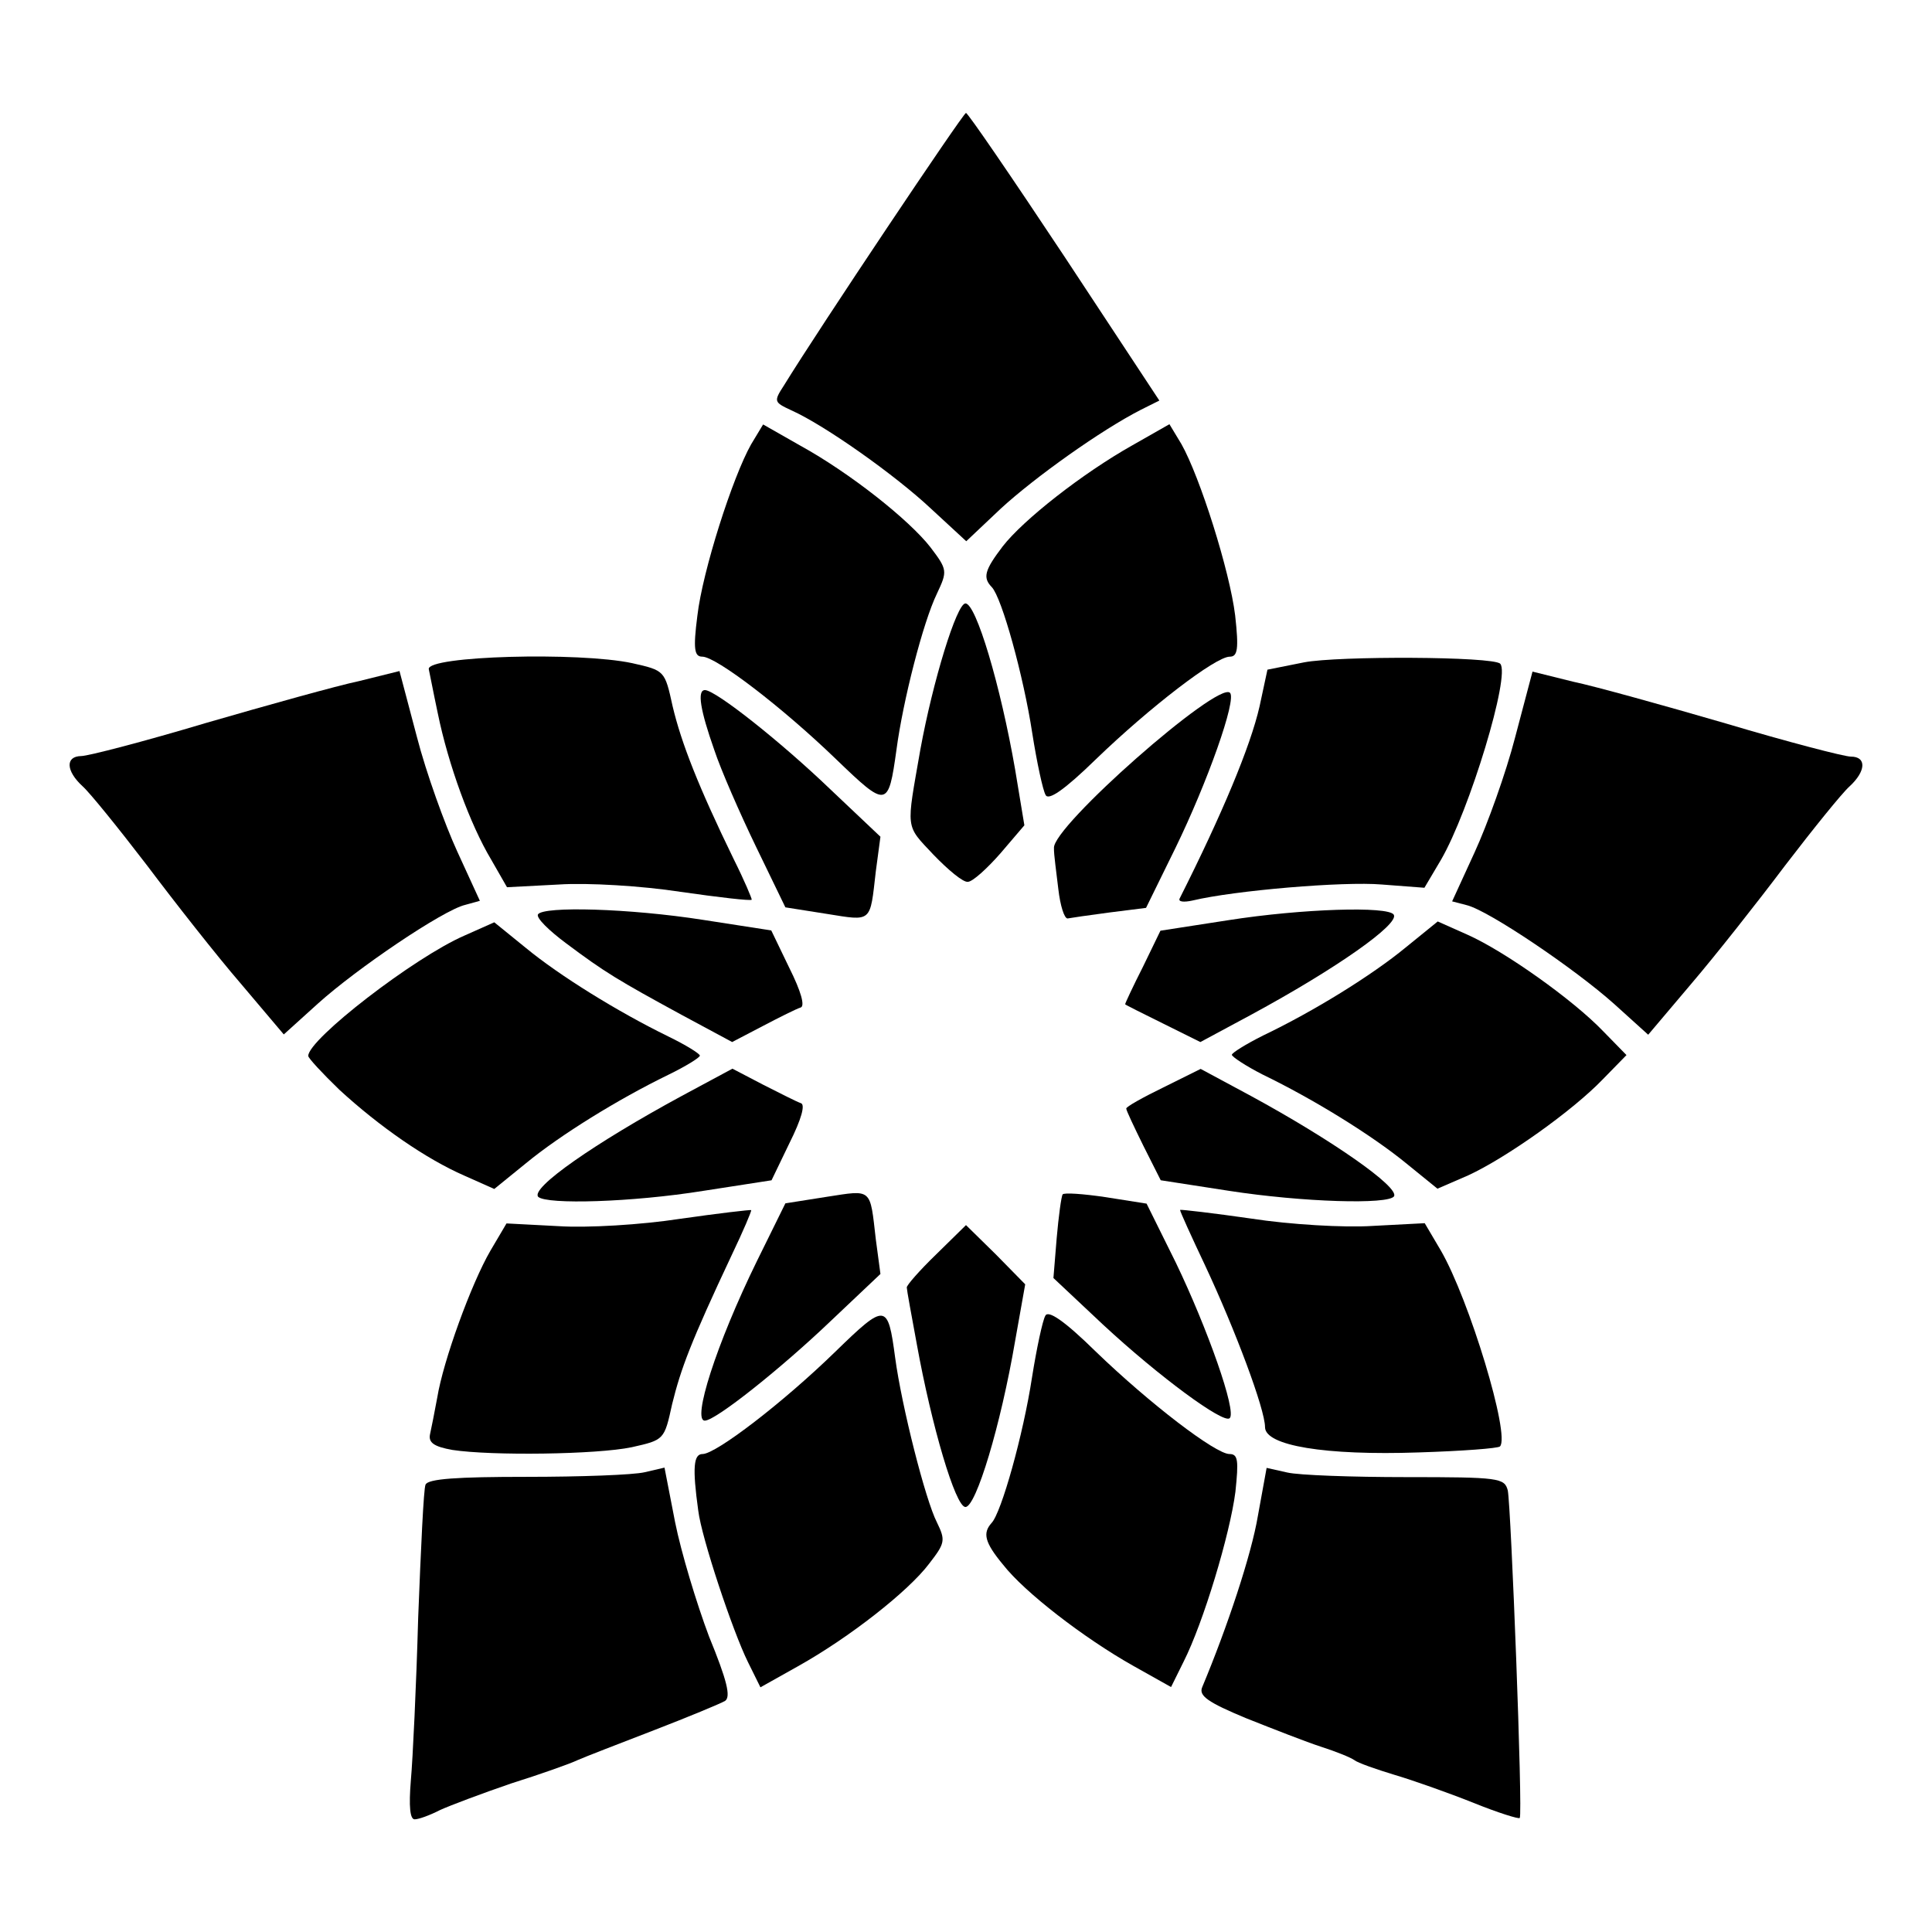
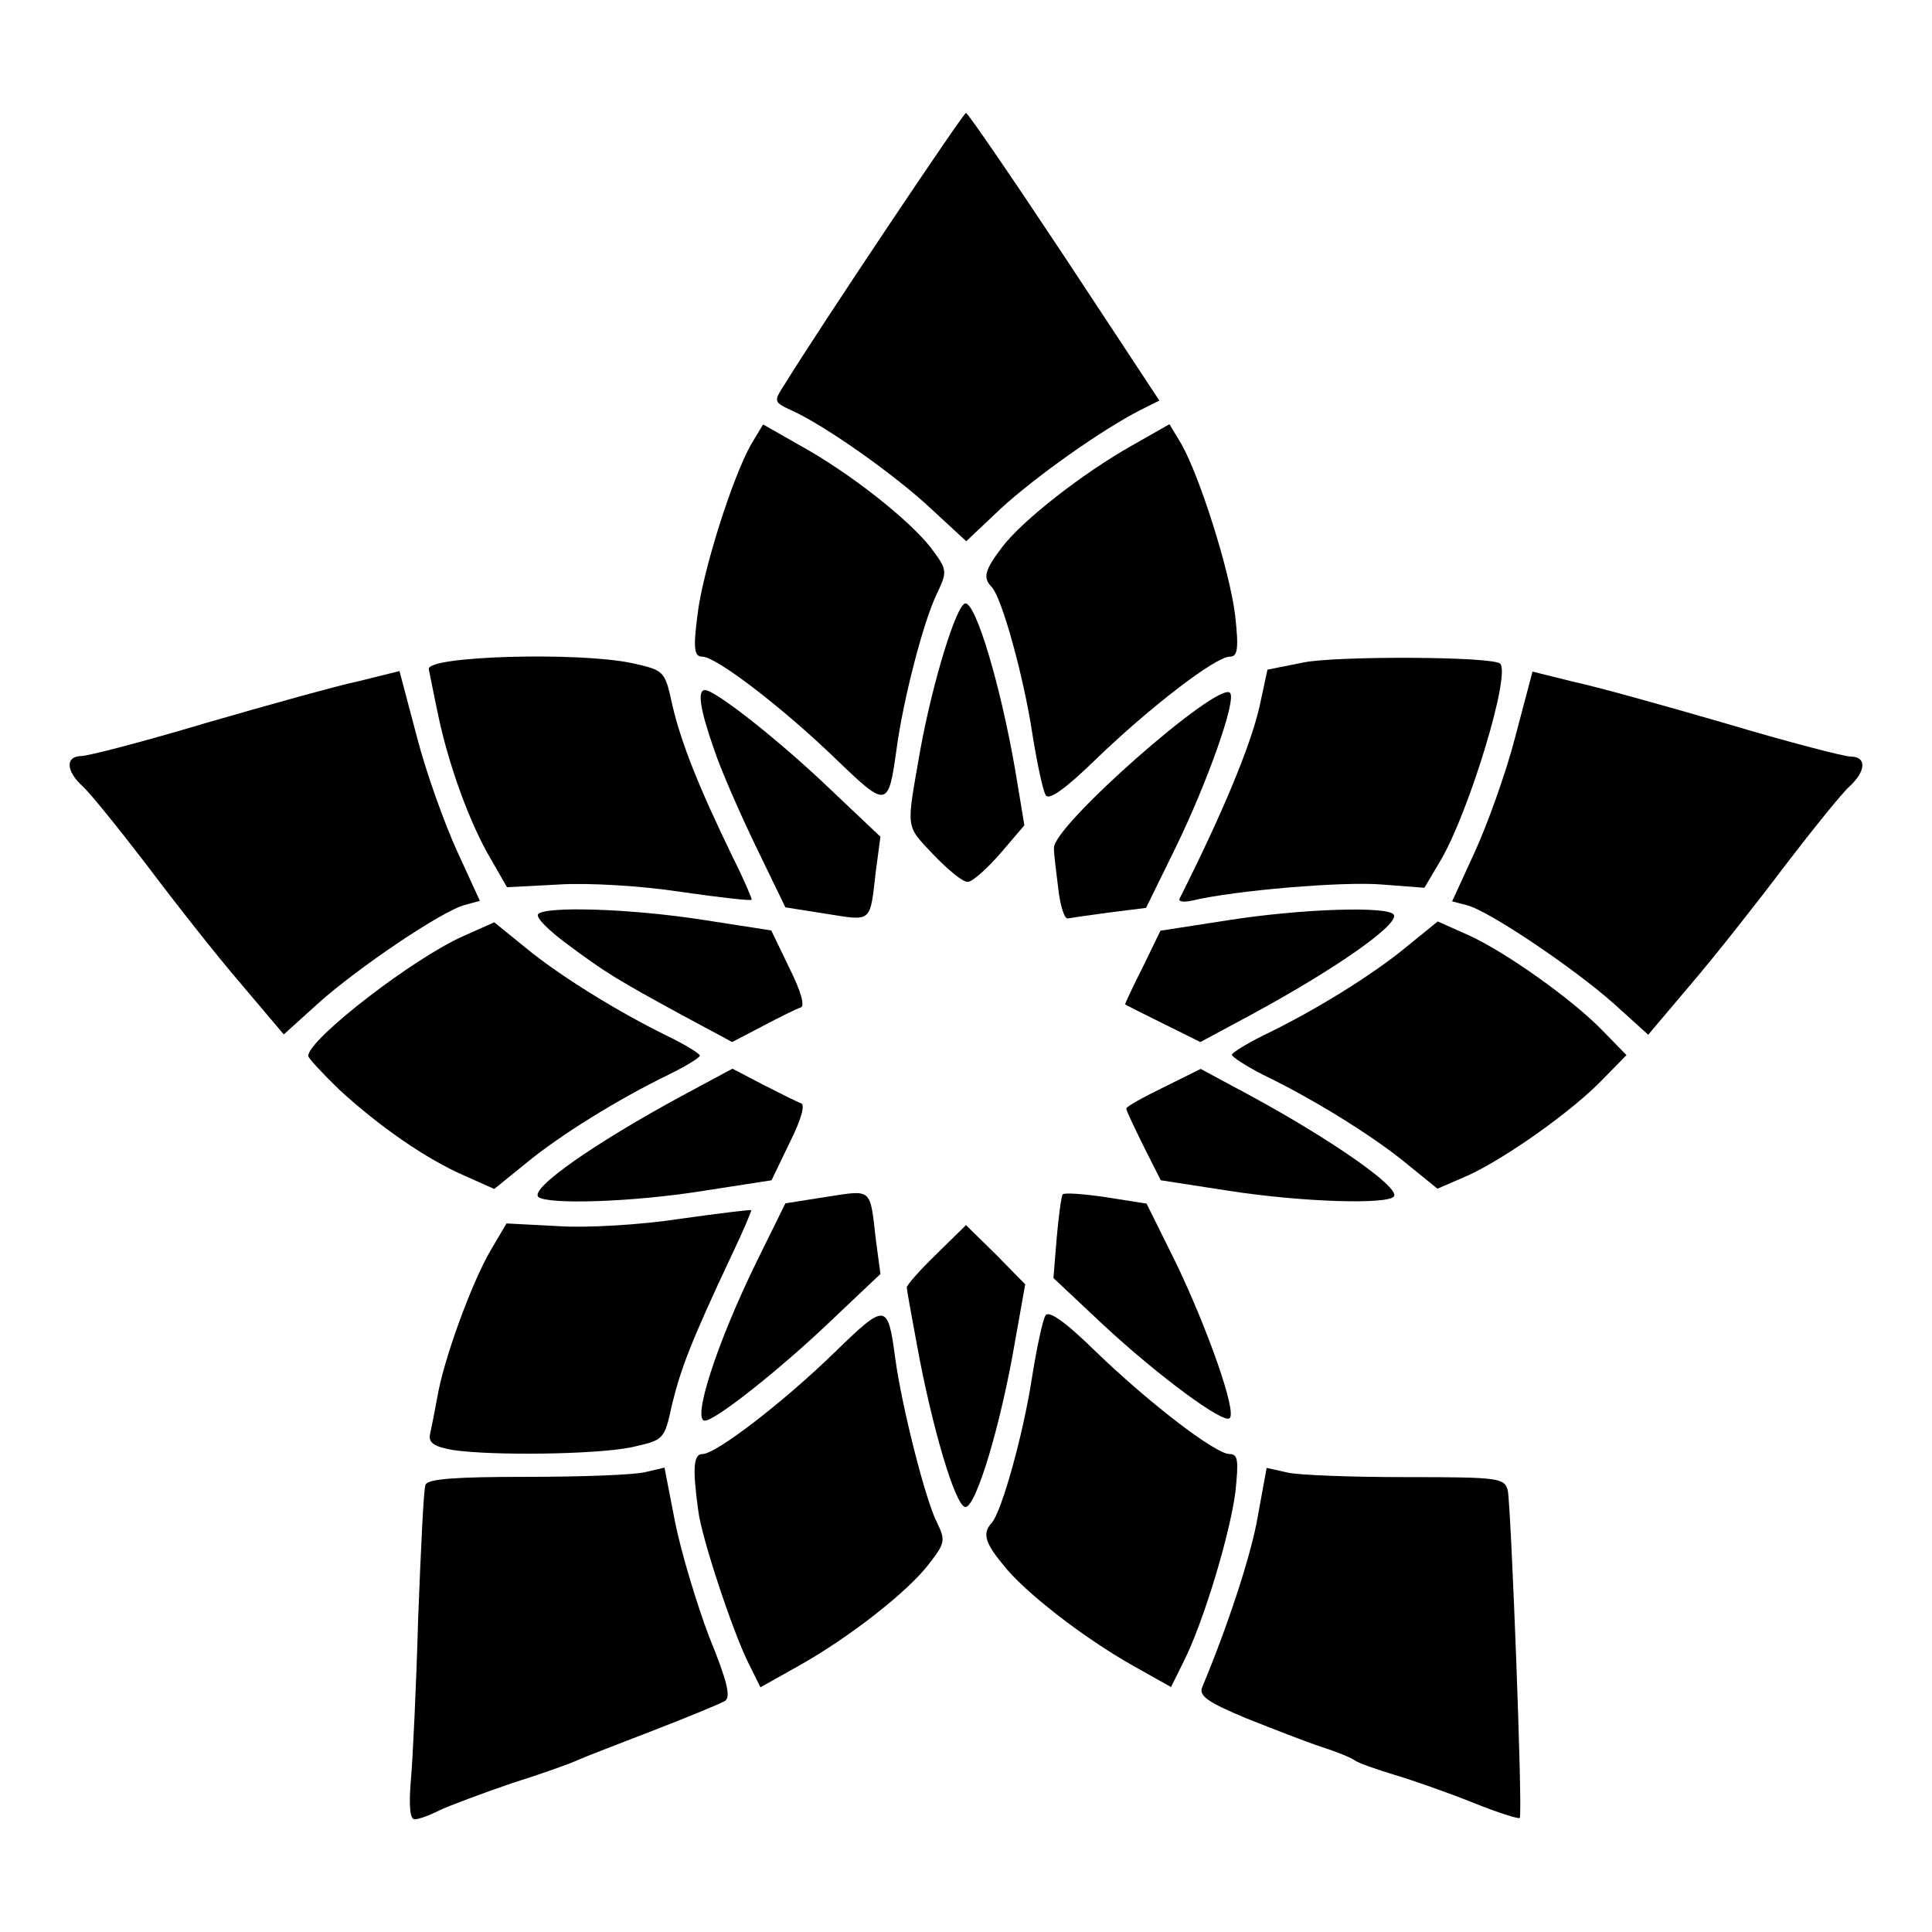
<svg xmlns="http://www.w3.org/2000/svg" fill="#000000" width="800px" height="800px" version="1.1" viewBox="144 144 512 512">
  <g>
    <path d="m165.87 352.35c1.941 1.727 9.5 11.082 17.059 20.945 7.414 9.859 18.496 23.969 24.832 31.309l11.445 13.531 8.996-8.133c10.363-9.355 33.25-24.832 39.082-26.199l3.887-1.078-5.973-13.027c-3.312-7.199-8.277-20.945-10.723-30.445l-4.606-17.418-10.723 2.664c-5.828 1.223-24.109 6.332-40.52 11.082-16.336 4.894-31.309 8.781-33.109 8.781-4.254 0.07-4.039 3.957 0.352 7.988z" />
    <path d="m233.96 432.82c10.578 9.715 22.887 18.281 33.109 22.742l7.918 3.527 8.422-6.836c8.996-7.414 24.328-16.914 37.641-23.391 4.75-2.305 8.422-4.606 8.422-5.109s-3.672-2.809-8.422-5.109c-13.387-6.551-28.719-16.051-37.641-23.391l-8.422-6.836-7.918 3.527c-13.387 5.828-41.383 27.492-41.383 31.883-0.004 0.574 3.738 4.606 8.273 8.992z" />
    <path d="m253.89 626.14c1.078 0 4.031-1.078 6.695-2.445 2.664-1.223 11.082-4.391 18.855-7.055 7.773-2.445 15.691-5.254 17.633-6.191 1.941-0.863 11.082-4.391 20.223-7.918s17.633-7.055 18.855-7.773c1.582-1.078 0.504-5.469-4.246-17.059-3.312-8.781-7.414-22.383-8.996-30.301l-2.809-14.465-5.254 1.223c-3.023 0.719-17.059 1.223-31.309 1.223-18.281 0-26.199 0.504-26.773 2.086-0.504 1.078-1.223 16.914-1.941 35.195-0.504 18.137-1.441 37.641-1.941 43.113-0.578 7.059-0.215 10.367 1.008 10.367z" />
    <path d="m263.9 528.25c10.363 1.582 38.219 1.223 47.504-0.719 8.637-1.941 8.637-1.941 10.723-11.445 2.305-9.355 4.894-16.336 15.836-39.586 3.023-6.332 5.254-11.586 5.109-11.805-0.145-0.145-8.781 0.863-18.855 2.305-10.219 1.582-24.613 2.445-32.242 1.941l-13.746-0.719-4.246 7.199c-5.109 8.781-12.523 29.223-14.105 38.938-0.719 3.887-1.582 8.277-1.941 9.859-0.371 2.09 1.07 3.168 5.965 4.031z" />
    <path d="m260.01 332.99c2.809 13.746 8.637 29.582 14.105 38.723l4.246 7.41 13.746-0.719c7.559-0.504 22.023 0.359 32.242 1.941 10.004 1.441 18.641 2.445 18.855 2.086 0.145-0.145-1.941-5.109-4.75-10.723-9.355-19.215-13.891-30.805-16.195-40.52-2.086-9.5-2.086-9.5-10.723-11.445-14.105-3.023-54.41-1.941-53.906 1.582 0.148 0.578 1.156 5.906 2.379 11.664z" />
    <path d="m286.64 461.18c2.305 2.086 24.832 1.441 43.688-1.582l18.137-2.809 4.75-9.859c3.168-6.332 4.246-10.219 3.023-10.578-1.078-0.359-5.613-2.664-10.004-4.894l-8.133-4.246-13.387 7.199c-23.102 12.52-40.234 24.465-38.074 26.77z" />
    <path d="m293.98 393.95c10.363 7.773 13.891 9.859 30.66 19l13.387 7.199 8.133-4.246c4.391-2.305 8.996-4.606 10.004-4.894 1.223-0.359 0.145-4.246-3.023-10.578l-4.75-9.859-18.137-2.809c-19.359-3.023-42.246-3.672-43.688-1.441-0.504 0.934 2.879 4.246 7.414 7.629z" />
    <path d="m329.04 544.3c0.863 7.199 9.141 32.027 13.172 40.16l3.312 6.695 10.004-5.613c13.531-7.559 29.223-19.863 34.691-27.133 4.246-5.469 4.391-6.191 2.086-10.941-3.023-5.828-9.355-30.805-11.082-43.688-1.941-14.465-2.445-14.609-15.836-1.582-13.891 13.531-31.668 27.133-35.195 27.133-2.379-0.004-2.738 3.523-1.152 14.969z" />
    <path d="m330.11 318.02c3.672 0 21.16 13.387 35.41 27.133 13.531 13.027 13.891 13.027 16.051-2.445 1.727-13.027 7.055-33.828 10.723-41.383 2.809-5.973 2.809-6.332-1.727-12.309-5.613-7.199-21.16-19.578-34.477-26.918l-9.859-5.613-3.168 5.254c-4.894 8.637-12.883 33.609-14.25 45.414-1.152 8.922-0.789 10.867 1.297 10.867z" />
    <path d="m330.83 520.48c3.023-0.145 20.441-14.105 33.109-26.199l13.387-12.668-1.223-9.141c-1.582-13.746-0.863-13.172-13.027-11.301l-10.941 1.727-7.559 15.332c-10.793 22.027-17.273 42.465-13.746 42.25z" />
    <path d="m333.28 342.71c1.727 5.254 6.836 16.914 11.082 25.695l7.773 16.051 10.941 1.727c12.164 1.941 11.445 2.445 13.027-11.301l1.223-9.141-13.387-12.668c-12.668-12.164-30.086-26.055-33.109-26.199-2.16 0.004-1.223 5.402 2.449 15.836z" />
    <path d="m353.72 252.74c8.996 4.031 27.637 17.273 36.992 26.055l9.355 8.637 9.141-8.637c8.996-8.277 26.559-20.801 37.137-26.199l4.894-2.445-25.191-38.219c-13.891-20.945-25.551-38-26.055-38-0.719 0-38.938 57.074-48.223 72.188-2.801 4.316-2.656 4.461 1.949 6.621z" />
    <path d="m386.97 500.26c3.887 21.449 10.219 43.113 12.883 43.113 2.809 0 9.355-21.664 13.172-44.047l2.664-14.969-7.773-7.918-7.918-7.773-7.918 7.773c-4.391 4.246-7.918 8.277-7.773 8.781 0 0.57 1.223 7.266 2.664 15.039z" />
    <path d="m391.36 370.49c3.887 4.031 7.918 7.414 9.141 7.199 1.223 0 5.109-3.527 8.637-7.559l6.332-7.414-2.445-14.754c-3.887-22.383-10.363-44.047-13.172-44.047-2.305 0-8.637 20.586-11.949 38.723-3.742 21.52-4.102 19.793 3.457 27.852z" />
    <path d="m409.86 558.7c5.613 7.199 21.305 19.359 34.477 26.773l10.004 5.613 3.312-6.695c5.254-10.363 12.309-33.828 13.746-45.055 0.863-8.277 0.719-10.004-1.582-10.004-3.672 0-21.16-13.387-35.41-27.133-8.422-8.277-12.668-11.082-13.387-9.5-0.719 1.223-2.305 8.637-3.527 16.336-2.305 15.113-8.133 35.914-10.723 38.578-2.379 2.664-1.875 5.113 3.09 11.086z" />
    <path d="m406.84 299.6c2.664 2.809 8.422 23.605 10.723 38.723 1.223 7.773 2.809 15.113 3.527 16.336 0.719 1.582 4.894-1.223 13.387-9.5 14.25-13.746 31.668-27.133 35.41-27.133 2.086 0 2.445-1.941 1.441-10.941-1.441-11.805-9.355-36.777-14.25-45.414l-3.168-5.254-9.859 5.613c-13.172 7.414-28.859 19.719-34.332 26.773-4.82 6.332-5.324 8.277-2.879 10.797z" />
    <path d="m436.27 495c14.969 13.891 32.027 26.414 33.609 24.832 1.941-1.727-5.973-23.969-14.25-41.168l-7.773-15.691-10.941-1.727c-5.828-0.863-10.941-1.223-11.301-0.719-0.359 0.504-1.078 5.828-1.582 11.586l-0.863 10.578z" />
    <path d="m424.47 379.63c0.504 4.391 1.582 7.773 2.445 7.773 0.719-0.145 5.613-0.863 11.082-1.582l9.715-1.223 7.773-15.836c8.422-17.273 16.336-39.441 14.465-41.168-3.168-3.168-47.215 35.555-46.637 41.168-0.066 1.586 0.652 6.477 1.156 10.867z" />
    <path d="m447 447.64 4.606 9.141 18.137 2.809c19.578 3.023 42.246 3.672 43.688 1.441 1.441-2.445-16.555-14.969-37.859-26.559l-13.387-7.199-9.859 4.894c-5.469 2.664-9.859 5.109-9.859 5.613s2.09 4.894 4.535 9.859z" />
    <path d="m452.25 415.26 9.859 4.894 13.387-7.199c22.742-12.309 39.441-24.109 37.859-26.559-1.441-2.305-24.328-1.582-43.688 1.441l-18.137 2.809-4.606 9.5c-2.664 5.254-4.75 9.715-4.75 10.004 0.07 0.141 4.676 2.445 10.074 5.109z" />
-     <path d="m463.41 479.46c7.918 16.914 15.836 38 15.836 42.75 0 4.894 15.836 7.559 40.809 6.695 11.445-0.359 20.945-1.078 21.449-1.582 2.809-2.809-8.133-38.938-15.691-51.965l-4.246-7.199-13.746 0.719c-7.559 0.504-22.023-0.359-32.242-1.941-10.004-1.441-18.641-2.445-18.855-2.305-0.004 0.434 2.945 6.91 6.688 14.828z" />
    <path d="m460.02 382.65c11.082-2.664 39.945-5.109 50.164-4.246l11.301 0.863 4.391-7.414c7.559-13.027 18.496-49.086 15.691-51.965-1.941-1.941-42.969-2.086-51.965-0.359l-9.715 1.941-2.086 9.715c-2.445 10.723-10.004 28.719-21.16 50.883-0.508 0.941 1.074 1.086 3.379 0.582z" />
    <path d="m474.27 599.36c7.055 2.809 16.051 6.332 19.863 7.559 3.816 1.223 7.773 2.809 8.781 3.527 0.863 0.719 5.828 2.445 10.578 3.887 4.894 1.441 14.25 4.75 20.945 7.414 6.551 2.664 12.164 4.391 12.309 4.031 0.863-0.863-2.305-82.555-3.168-86.801-0.863-3.312-2.305-3.527-26.918-3.527-14.25 0-28.5-0.504-31.523-1.223l-5.469-1.223-2.305 12.668c-1.727 10.363-8.133 29.582-14.754 45.414-1.008 2.301 1.441 4.027 11.66 8.273z" />
    <path d="m478.66 428.79c13.531 6.551 28.859 16.051 37.859 23.391l8.422 6.836 8.133-3.527c10.004-4.606 27.637-17.059 35.77-25.551l6.191-6.332-6.191-6.332c-7.918-8.277-26.055-21.16-35.914-25.551l-7.918-3.527-8.422 6.836c-8.996 7.414-24.328 16.914-37.859 23.391-4.606 2.305-8.277 4.606-8.277 5.109 0.004 0.508 3.672 2.953 8.207 5.258z" />
    <path d="m532.71 383.88c5.828 1.441 28.719 16.914 39.082 26.199l8.996 8.133 11.445-13.531c6.332-7.414 17.418-21.449 24.832-31.309 7.559-9.859 15.113-19.215 17.059-20.945 4.391-4.031 4.606-7.918 0.359-7.918-1.727 0-16.699-3.887-33.109-8.781-16.336-4.75-34.691-9.859-40.52-11.082l-10.723-2.664-4.606 17.418c-2.445 9.5-7.414 23.246-10.723 30.445l-5.973 13.027z" />
  </g>
</svg>